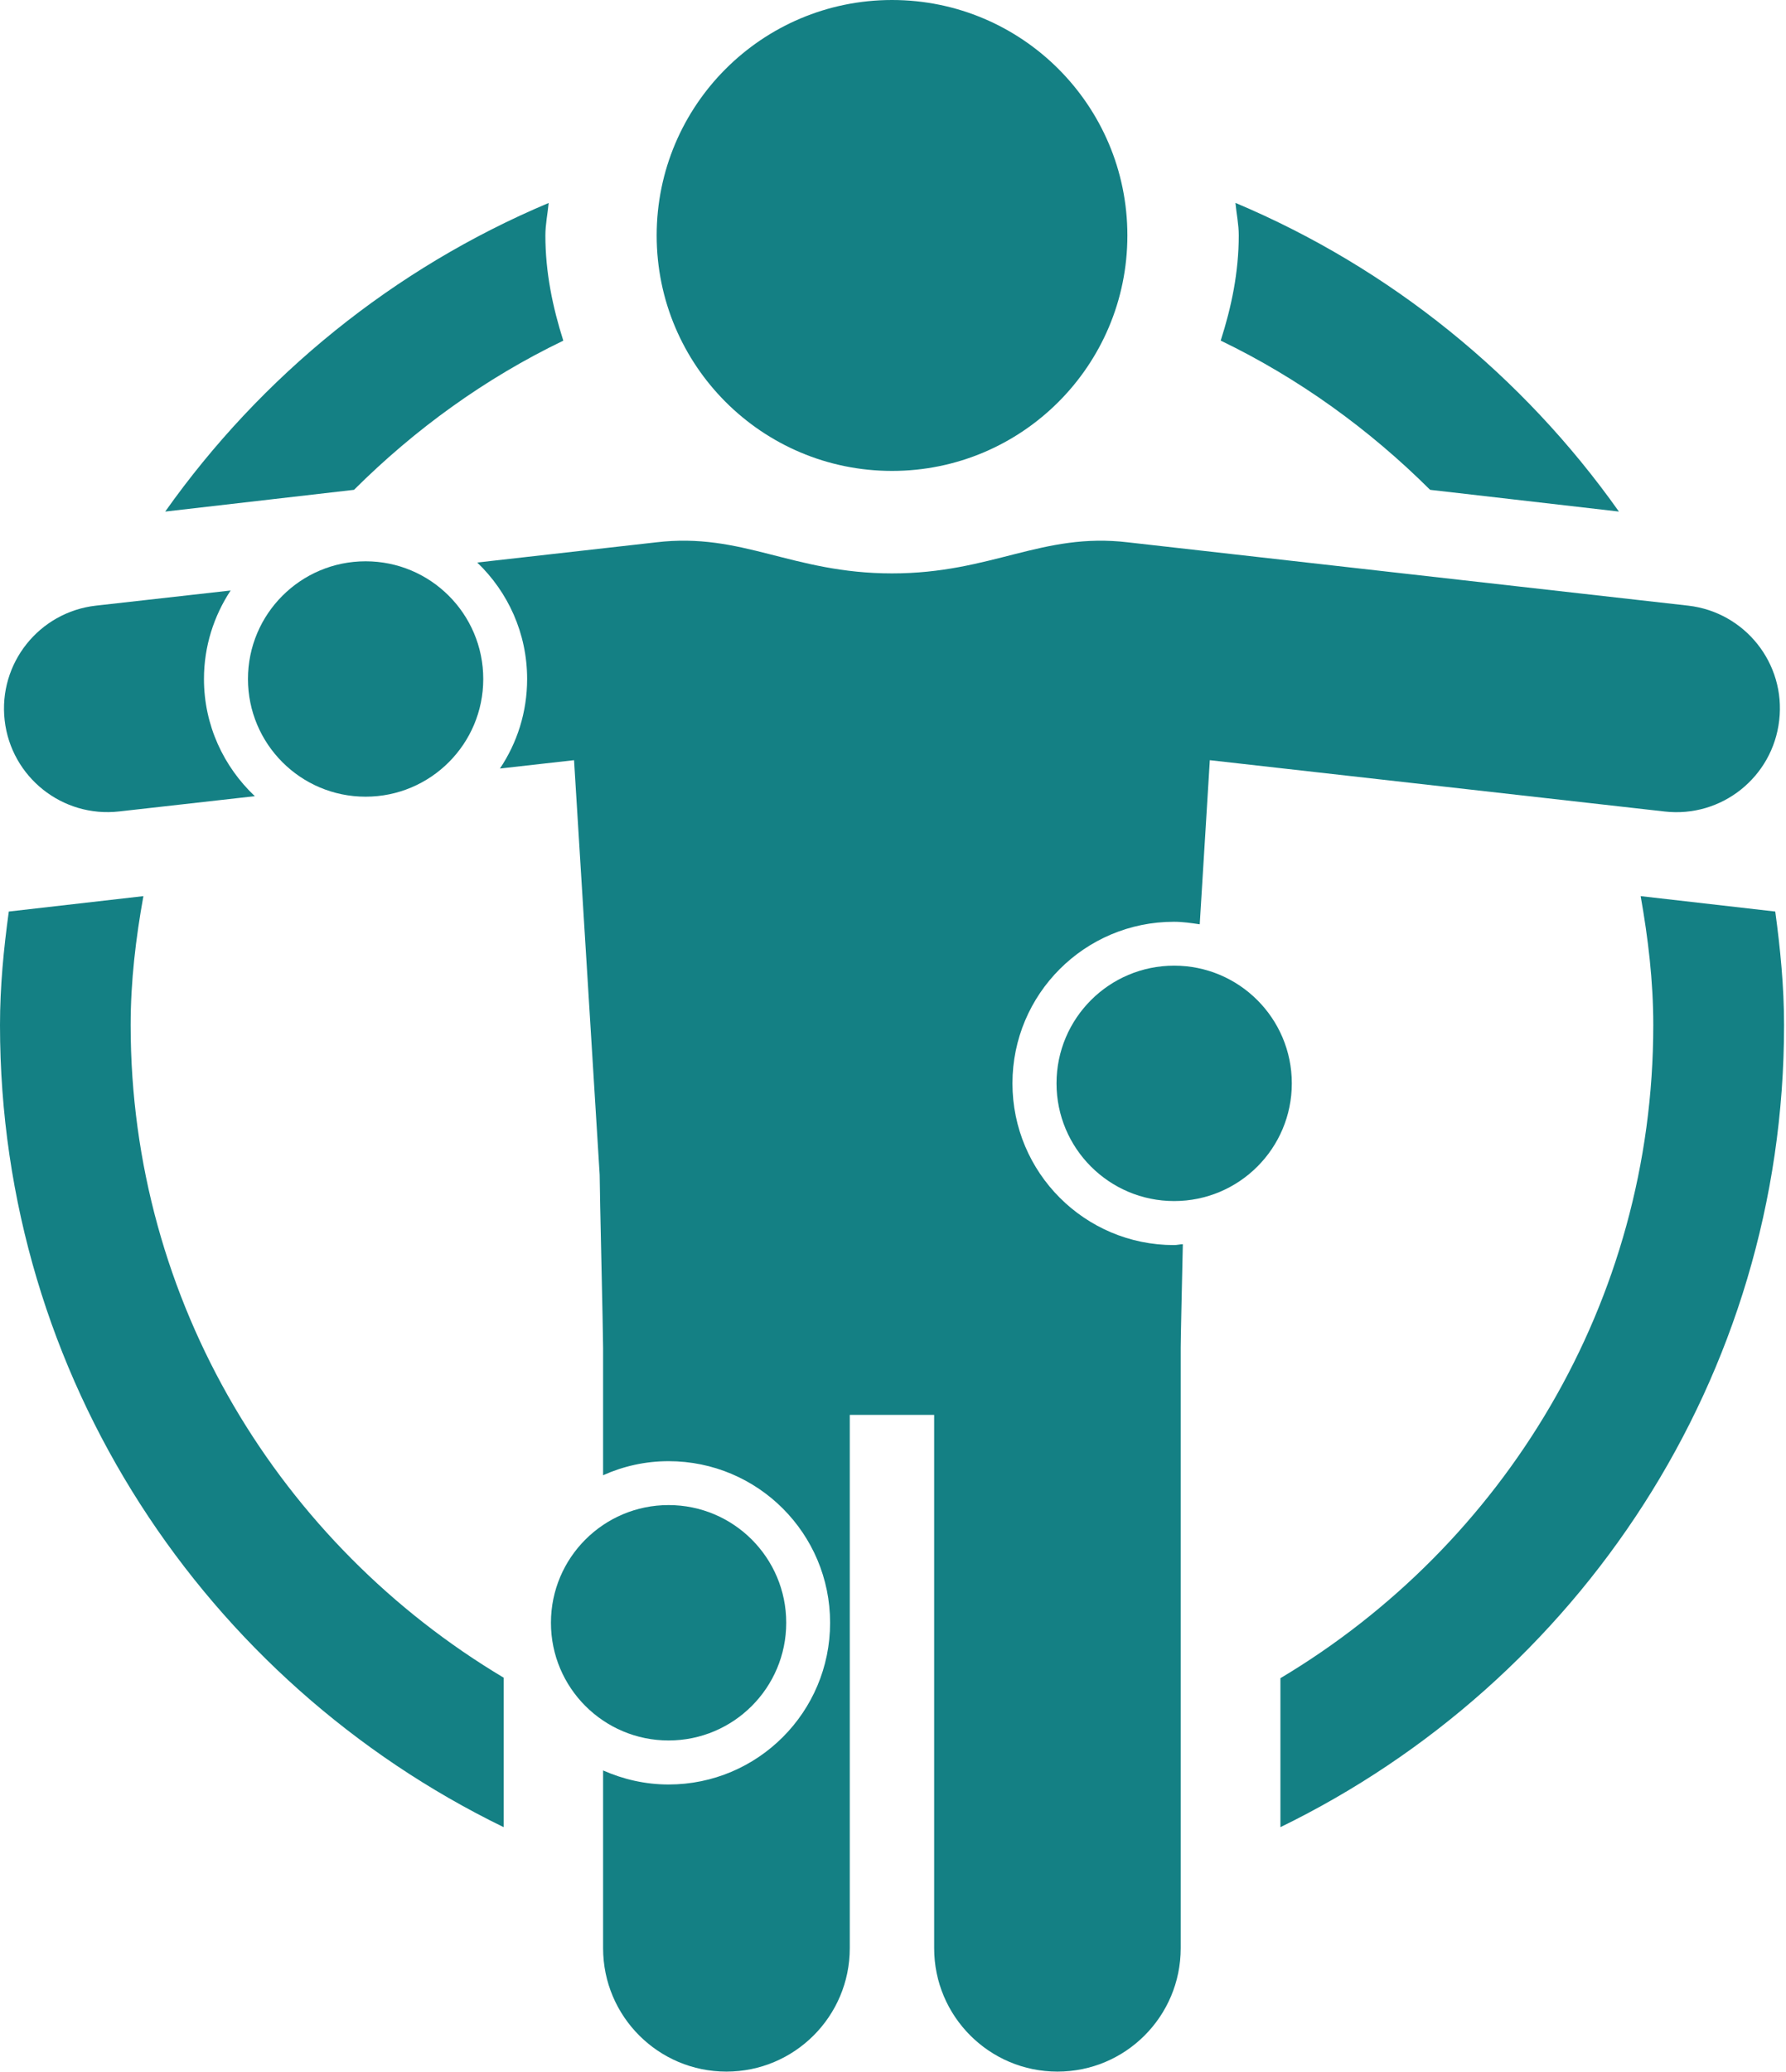
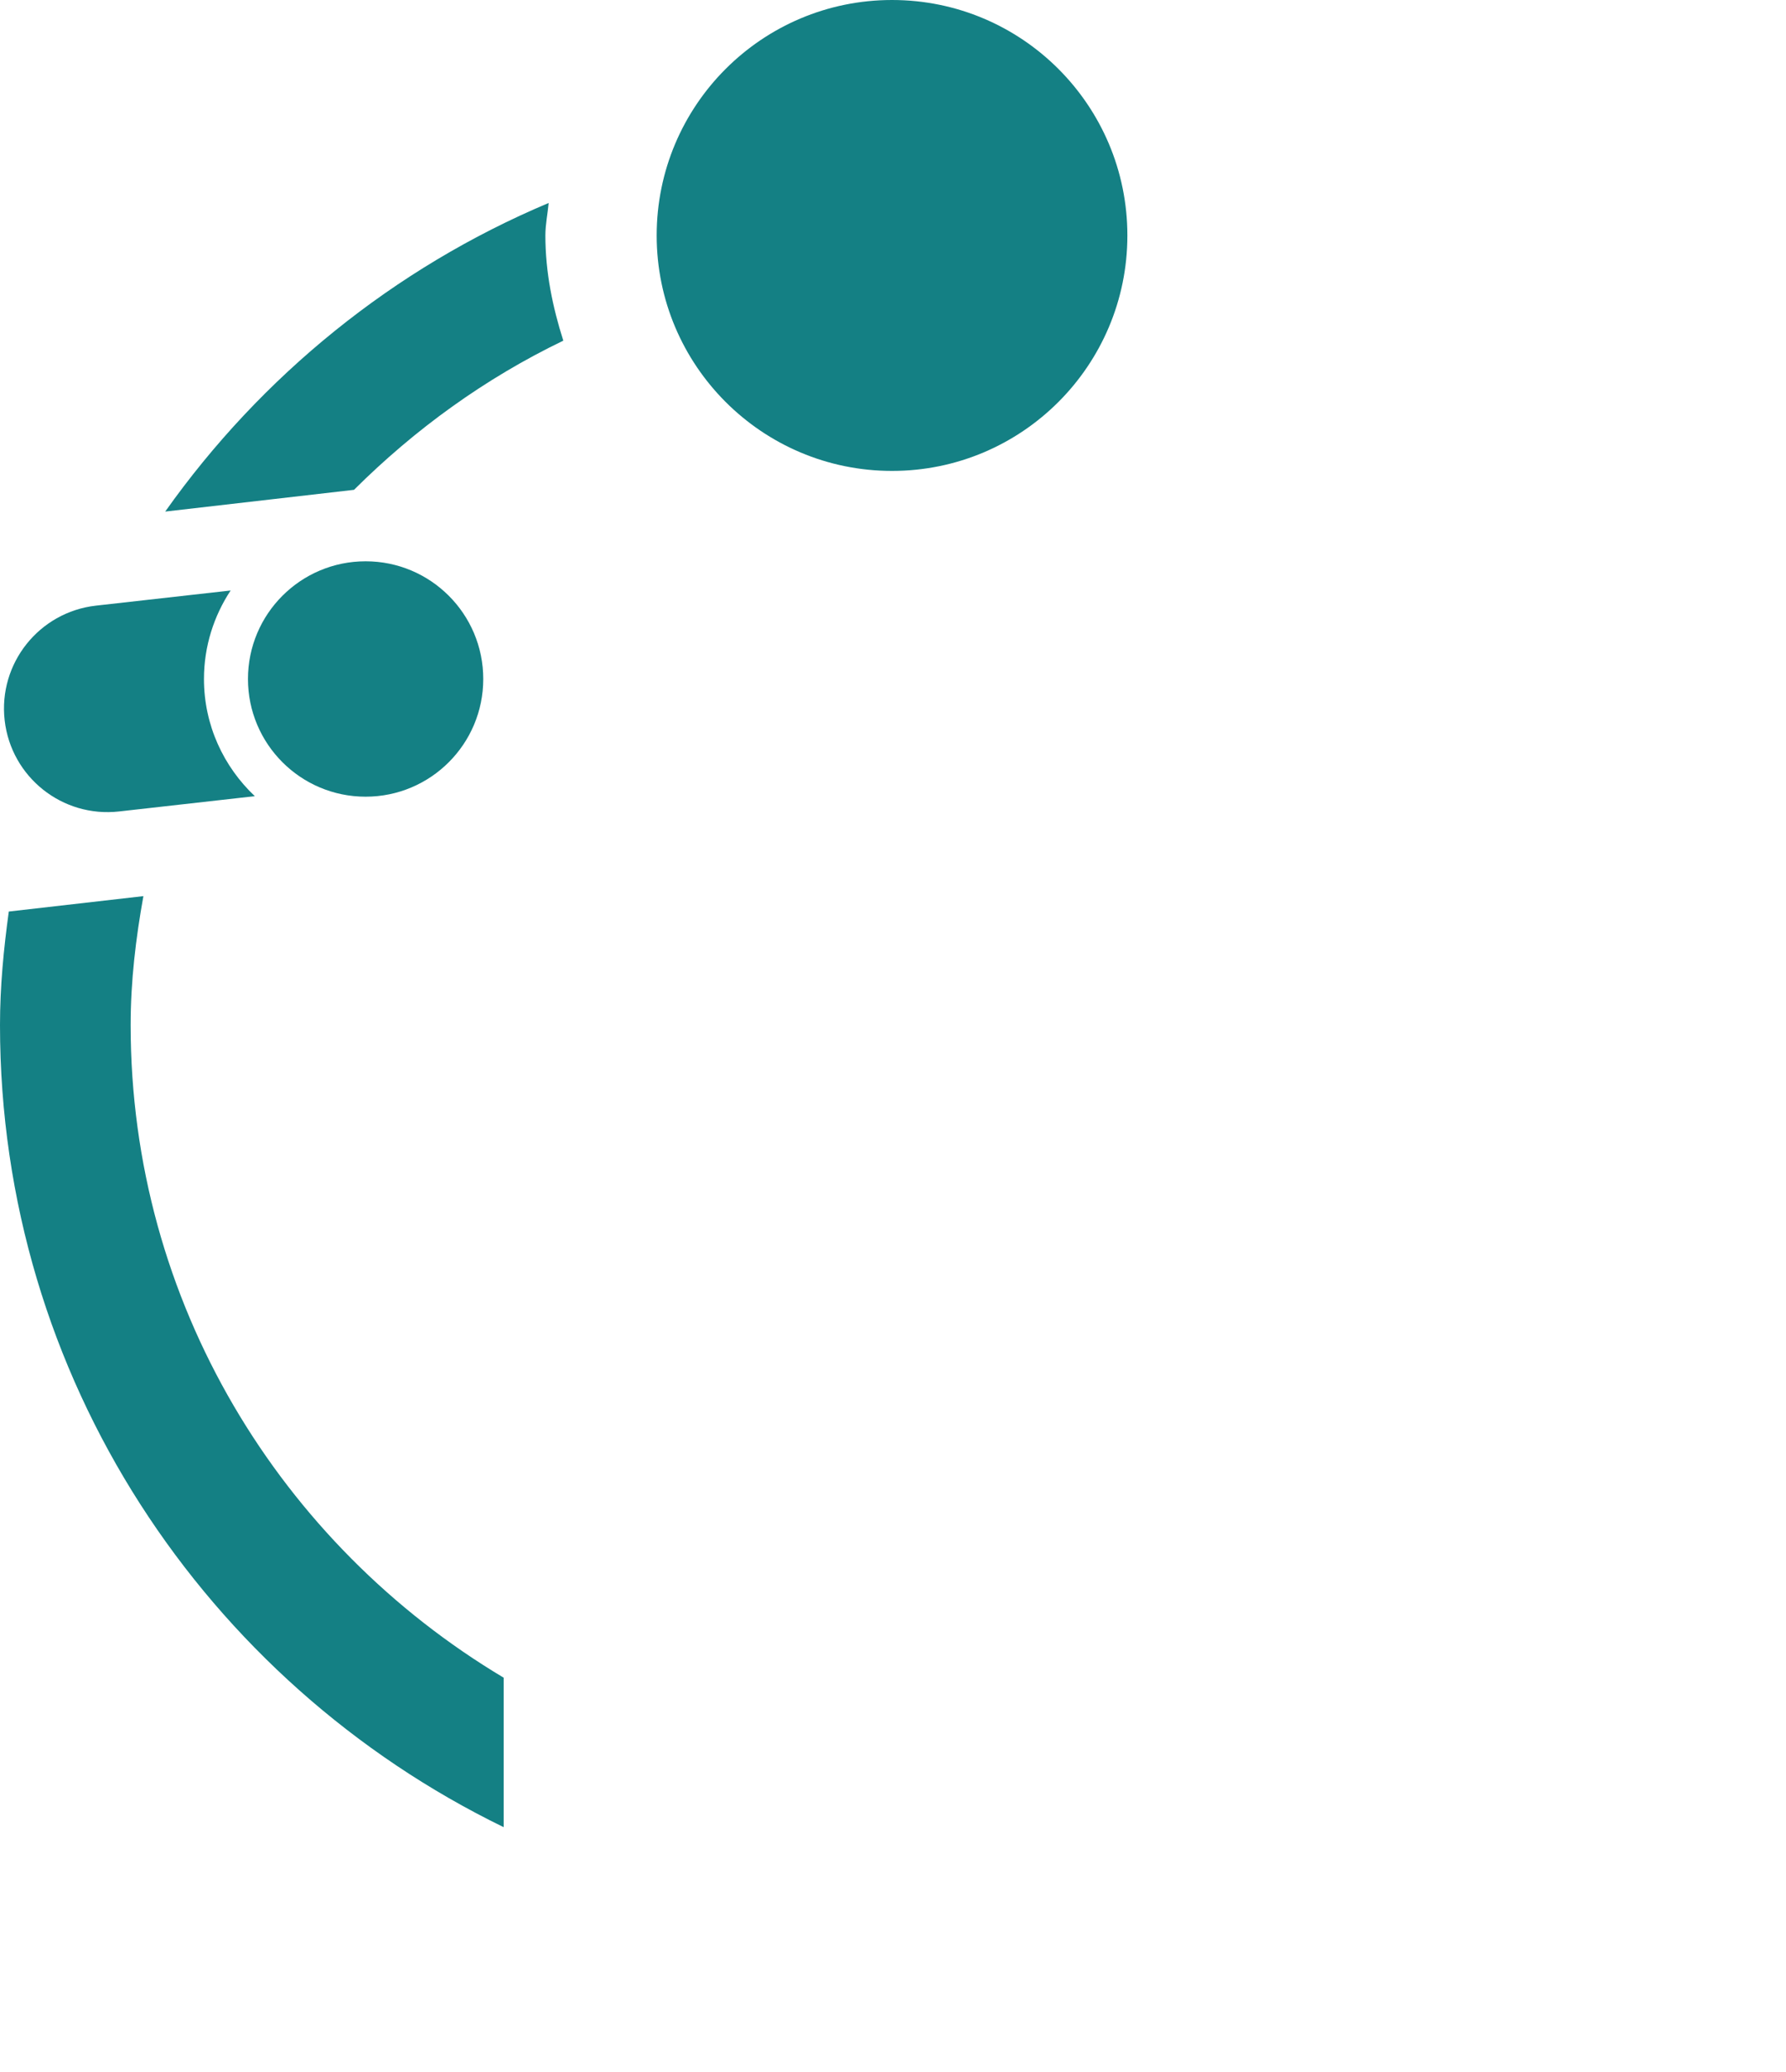
<svg xmlns="http://www.w3.org/2000/svg" fill="#000000" height="32" preserveAspectRatio="xMidYMid meet" version="1" viewBox="-0.0 0.0 27.6 32.0" width="27.6" zoomAndPan="magnify">
  <g>
    <g>
      <g id="change1_4">
        <circle cx="13.785" cy="3.637" fill="#148084" r="3.637" />
      </g>
      <g id="change1_8">
        <circle cx="5.65" cy="10.488" fill="#148084" r="1.818" />
      </g>
      <g id="change1_9">
-         <circle cx="18.145" cy="16.734" fill="#148084" r="1.818" />
-       </g>
+         </g>
      <g id="change1_2">
        <path d="M3.152,10.488c0-0.506,0.154-0.975,0.412-1.367L1.482,9.355c-0.879,0.1-1.51,0.893-1.41,1.771 c0.1,0.877,0.891,1.508,1.77,1.408l2.096-0.236C3.457,11.844,3.152,11.203,3.152,10.488z" fill="#148084" />
      </g>
      <g id="change1_5">
-         <path d="M26.088,9.355L17.43,8.377c-1.332-0.158-2.1,0.48-3.645,0.48c-1.547,0-2.313-0.639-3.645-0.48L7.375,8.689 c0.475,0.455,0.771,1.092,0.771,1.799c0,0.512-0.154,0.986-0.42,1.383l1.145-0.129l0.396,6.404c0,0.246,0.053,2.422,0.053,2.672 v1.969c0.311-0.139,0.65-0.217,1.012-0.217c1.379,0,2.496,1.117,2.496,2.496s-1.117,2.498-2.496,2.498 c-0.361,0-0.701-0.08-1.012-0.217v2.746c0,1.053,0.854,1.906,1.906,1.906s1.906-0.854,1.906-1.906v-8.238h0.652h0.652v8.238 c0,1.053,0.854,1.906,1.906,1.906s1.904-0.854,1.904-1.906v-9.275c0-0.143,0.018-0.916,0.033-1.6 c-0.047,0.002-0.09,0.014-0.137,0.014c-1.379,0-2.496-1.119-2.496-2.498s1.117-2.496,2.496-2.496c0.137,0,0.268,0.02,0.398,0.039 l0.156-2.535l7.029,0.793c0.879,0.1,1.67-0.531,1.77-1.408C27.598,10.248,26.965,9.455,26.088,9.355z" fill="#148084" />
-       </g>
+         </g>
      <g id="change1_7">
-         <circle cx="10.332" cy="25.066" fill="#148084" r="1.818" />
-       </g>
+         </g>
      <g id="change1_3">
        <path d="M5.471,7.566C6.41,6.631,7.496,5.844,8.705,5.262C8.541,4.746,8.428,4.207,8.428,3.637 c0-0.17,0.035-0.334,0.051-0.502C6.084,4.143,4.037,5.807,2.553,7.902L5.471,7.566z" fill="#148084" />
      </g>
      <g id="change1_1">
-         <path d="M22.1,7.566l2.918,0.336c-1.484-2.096-3.531-3.76-5.926-4.768c0.016,0.168,0.051,0.332,0.051,0.502 c0,0.57-0.113,1.109-0.279,1.625C20.072,5.844,21.16,6.631,22.1,7.566z" fill="#148084" />
-       </g>
+         </g>
      <g id="change1_6">
        <path d="M7.783,25.914c-3.441-2.053-5.764-5.791-5.764-10.08c0-0.682,0.08-1.342,0.197-1.992l-2.08,0.238 C0.057,14.656,0,15.236,0,15.834c0,5.449,3.184,10.152,7.783,12.389V25.914z" fill="#148084" />
      </g>
      <g id="change1_10">
-         <path d="M27.434,14.08l-2.08-0.238c0.115,0.65,0.195,1.311,0.195,1.992c0,4.291-2.32,8.035-5.762,10.088v2.301 c4.598-2.238,7.783-6.941,7.783-12.389C27.57,15.236,27.512,14.656,27.434,14.08z" fill="#148084" />
-       </g>
+         </g>
    </g>
  </g>
</svg>